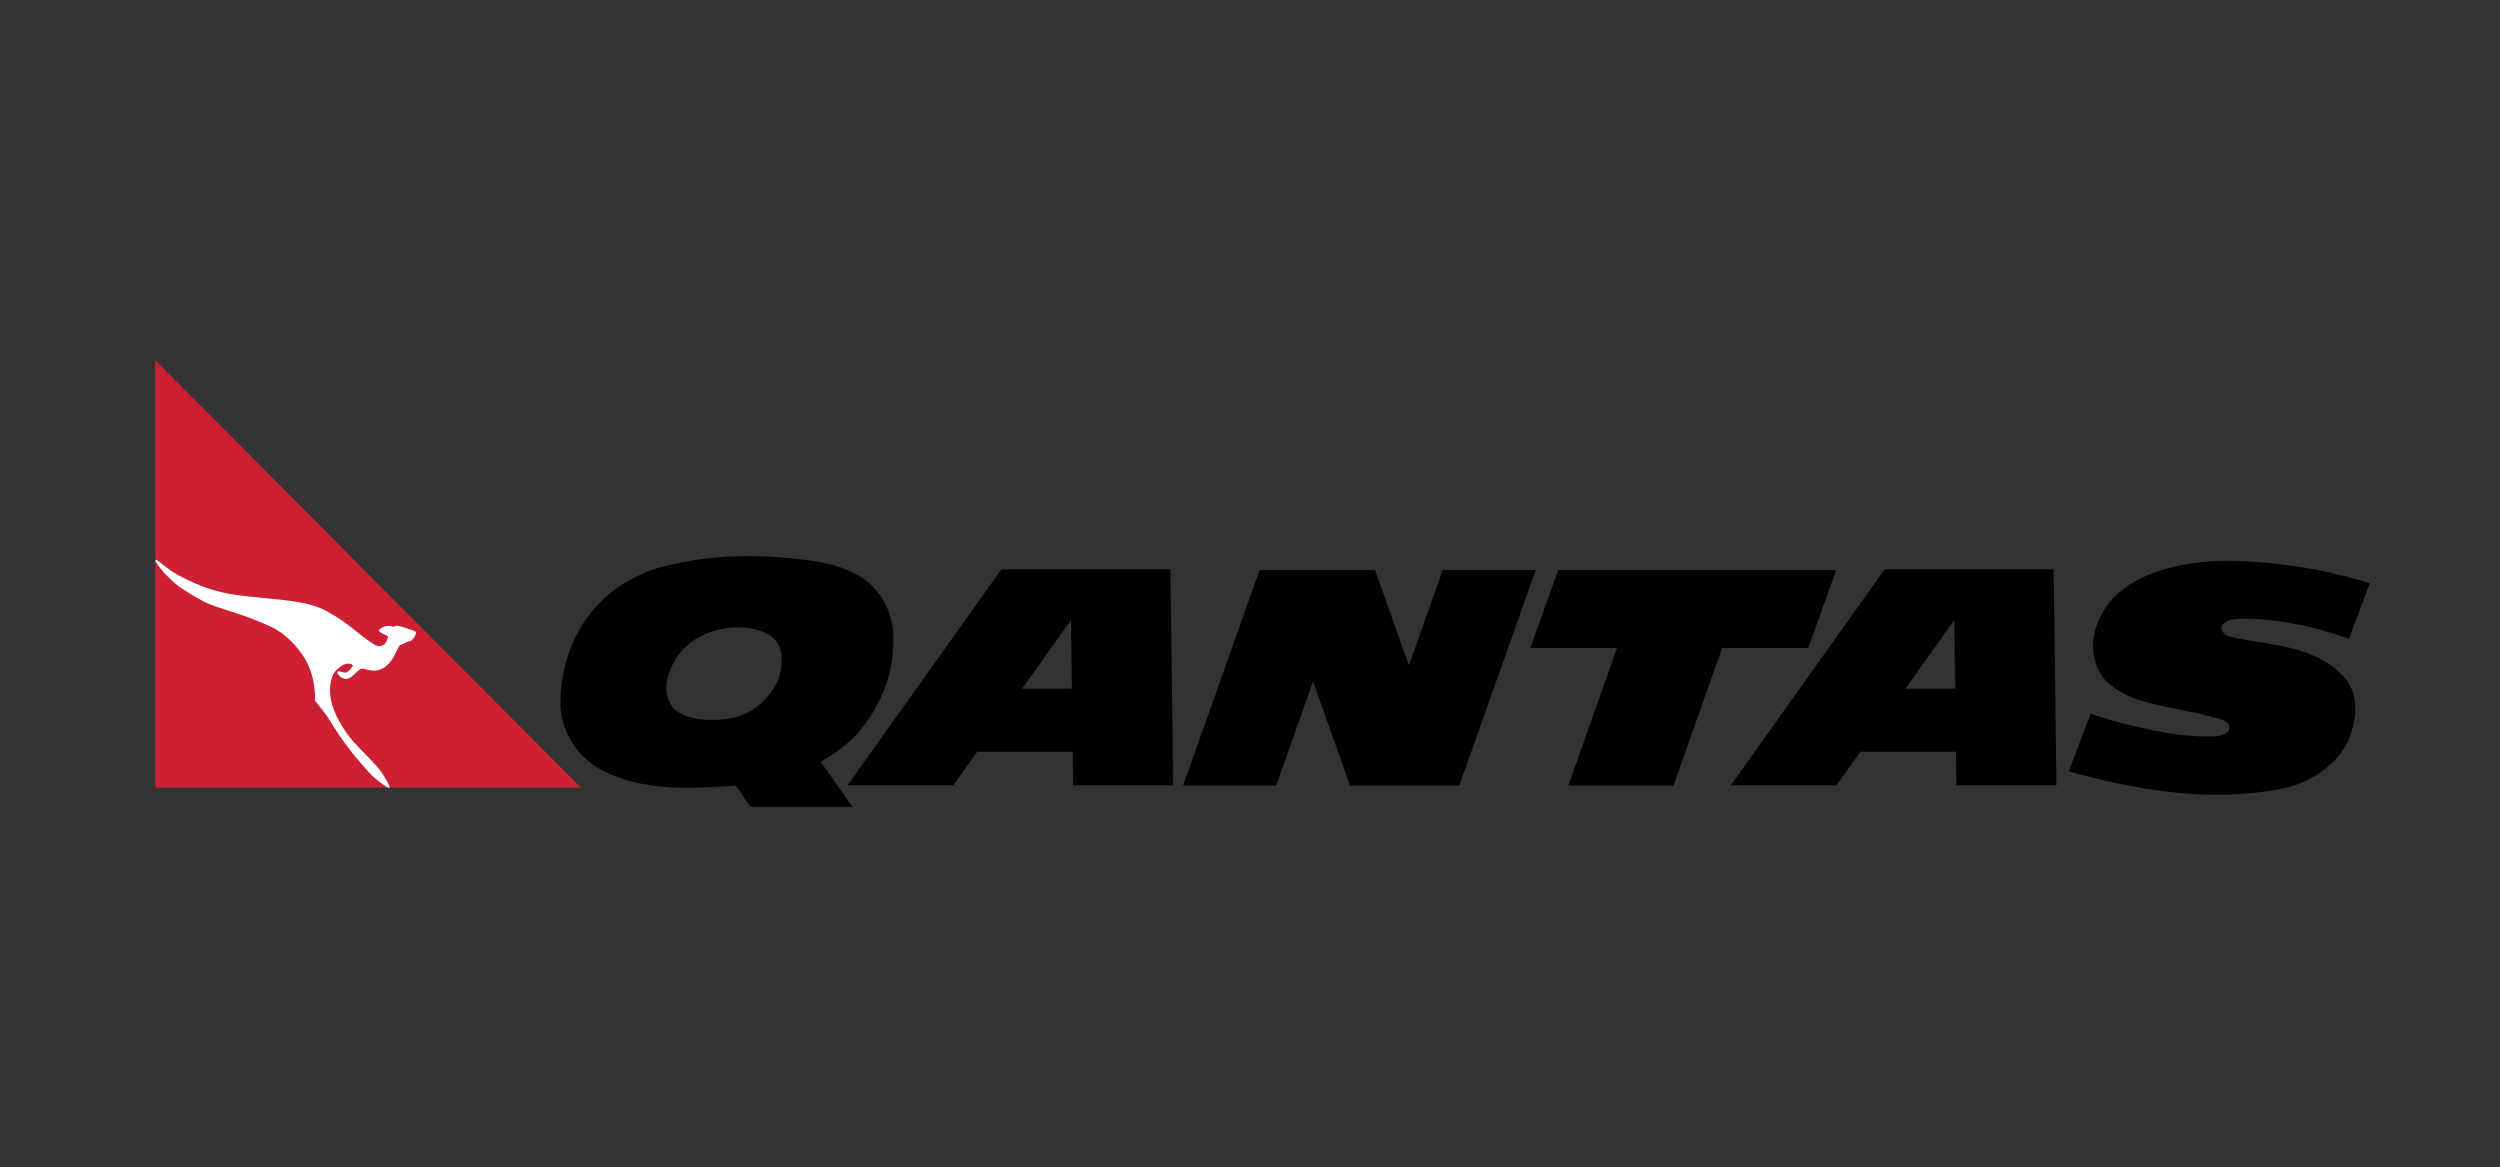
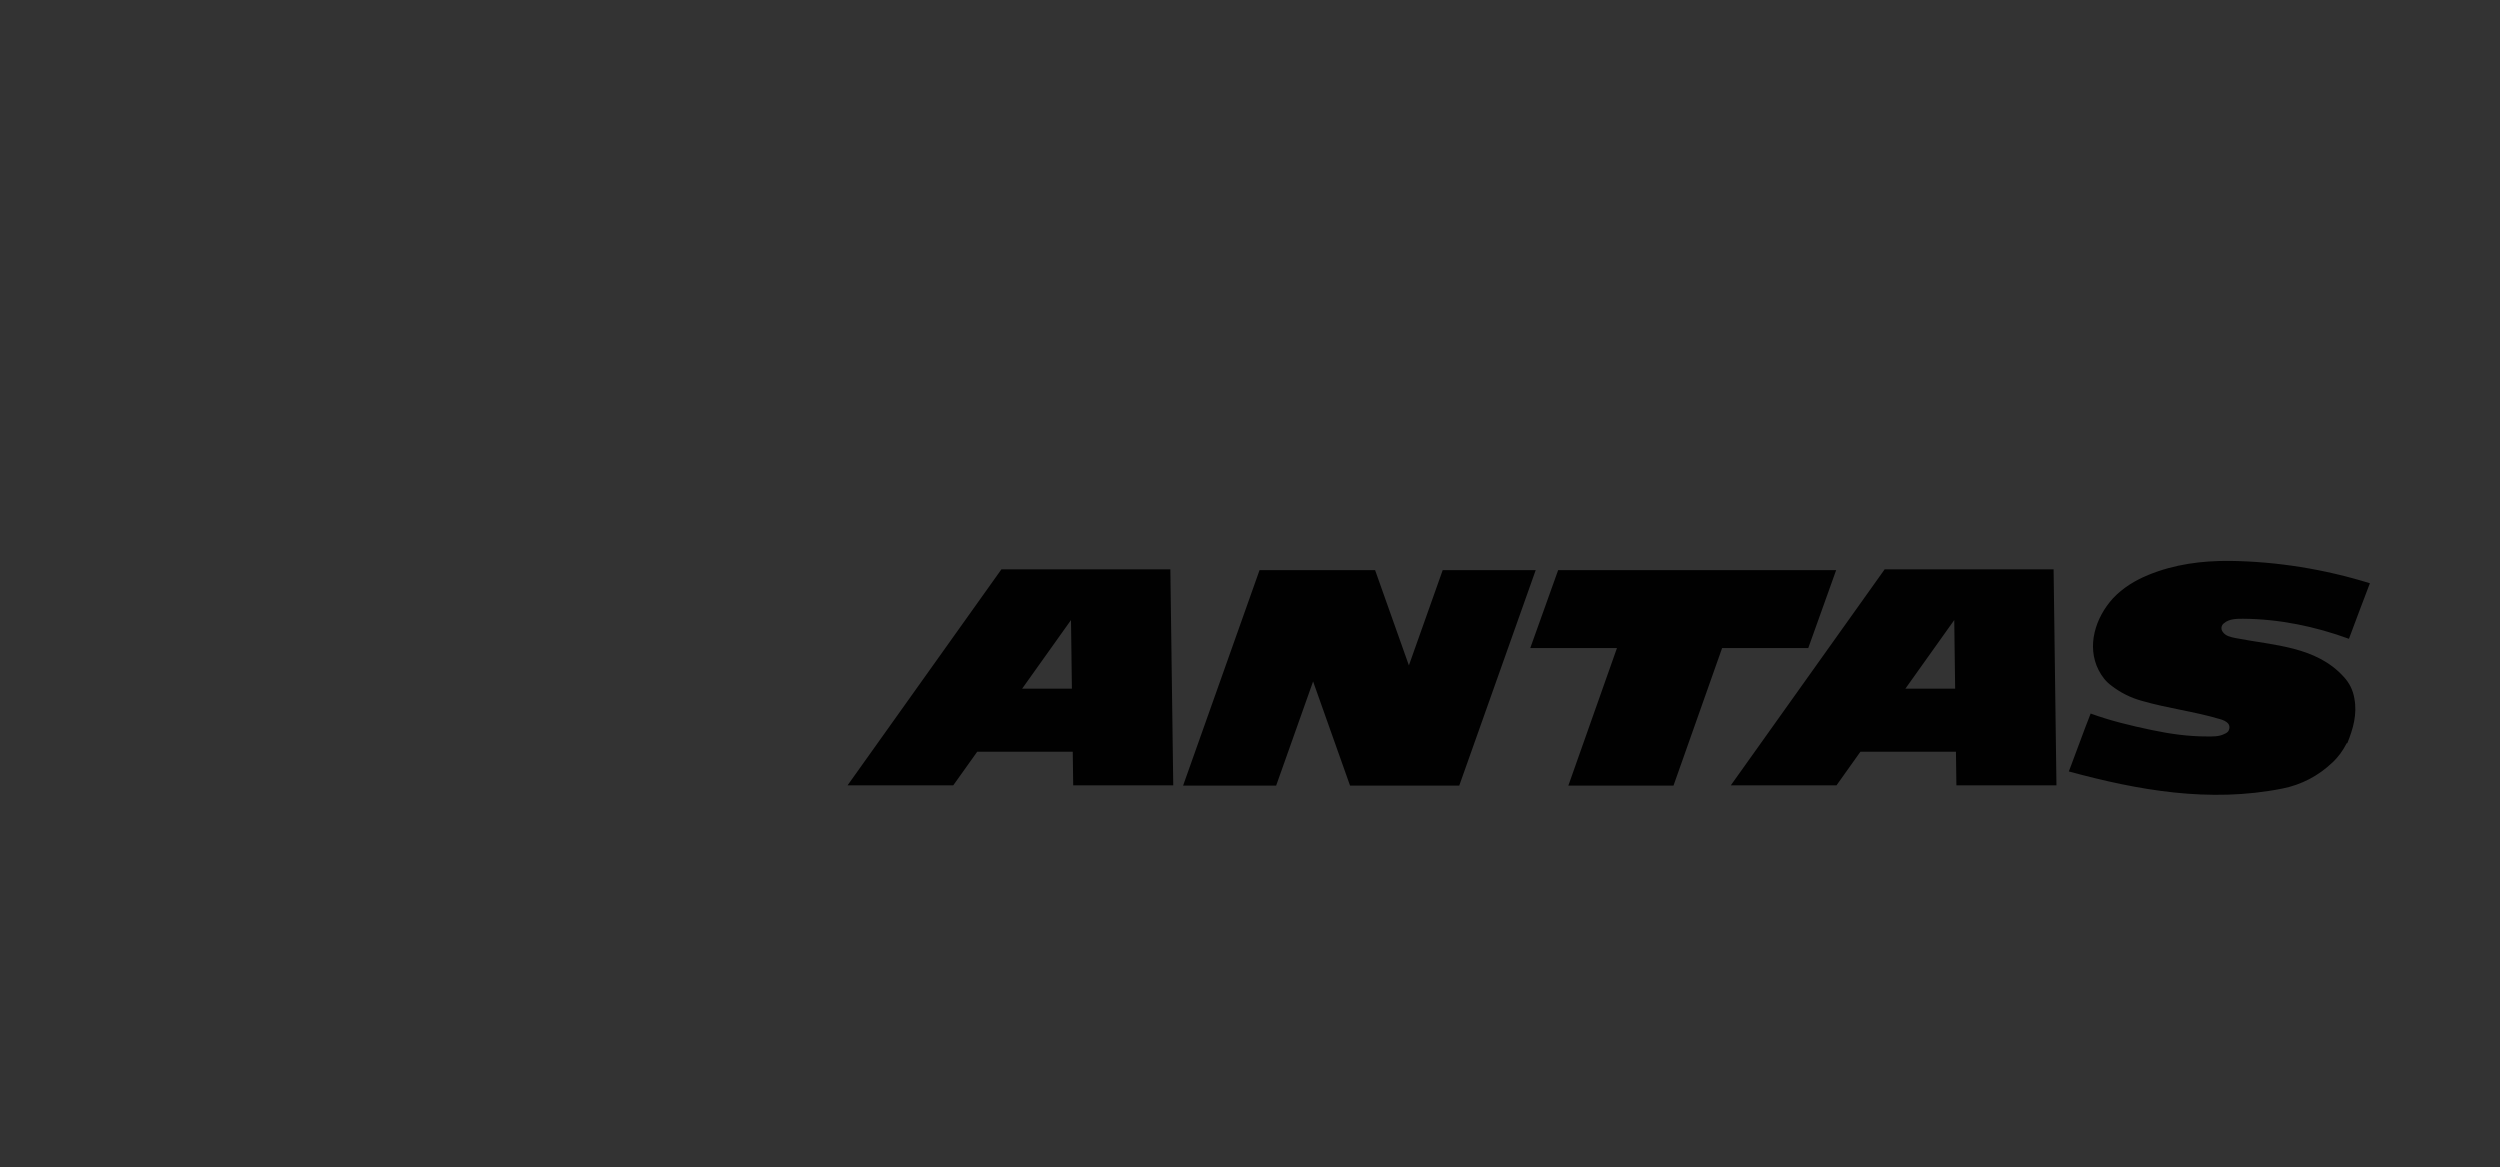
<svg xmlns="http://www.w3.org/2000/svg" id="Layer_1" viewBox="0 0 500 233.43">
  <rect x="0" y="0" width="500" height="233.43" fill="#333333" stroke="none" />
  <defs>
    <style>
      .cls-1 {
        fill: #cd2032;
      }

      .cls-1, .cls-2, .cls-3 {
        fill-rule: evenodd;
      }

      .cls-2 {
        fill: #fff;
      }

      .cls-3 {
        fill: #010101;
      }
    </style>
  </defs>
-   <path class="cls-1" d="M116.2,157.53H31.05v-85.49l85.14,85.49h0Z" />
  <path class="cls-3" d="M367.23,114.03h-55.6l-5.58,15.59h17.34l-9.72,27.5h21.03l9.72-27.5h17.23l5.58-15.59h0ZM288.61,114.03h-.07l-6.76,19.05-6.76-19.05h-23.11l-15.29,43.09h18.61l7.39-20.83,7.39,20.83h21.84l15.29-43.09h-18.55ZM214.64,157.07h20.01l-.58-43.2h-33.79l-30.77,43.2h21.14l4.79-6.72h19.11l.09,6.72ZM204.43,137.73l9.77-13.72.18,13.72h-9.95ZM391.29,157.07h20l-.57-43.2h-33.79l-30.77,43.2h21.14l4.78-6.72h19.11l.09,6.72ZM381.08,137.73l9.77-13.72.18,13.72h-9.96ZM466.49,152.49c-2.77,2.67-6.24,4.48-10.01,5.22-14.61,2.91-28.88.34-42.71-3.42,1.48-3.86,2.84-7.73,4.36-11.58,3.99,1.45,7.99,2.41,12.23,3.3,3.76.79,7.34,1.29,11.1,1.28,1.13,0,2.34.05,3.37-.48.41-.18.82-.37.96-.85.16-.37.13-.79-.07-1.13-.43-.58-1.06-.81-1.66-.99-5.31-1.58-10.38-2.14-15.69-3.67-2.2-.6-4.26-1.63-6.06-3.02-1.17-.85-1.94-1.9-2.59-3.13-2.44-4.82-.64-10.48,2.86-14.34,2.02-2.14,4.42-3.59,7.08-4.69,5.21-2.14,10.73-2.86,16.3-2.81,9.49.12,18.96,1.66,28.02,4.47-1.4,3.7-2.83,7.4-4.19,11.11-6.77-2.48-13.98-3.97-21.21-4.01-1.29,0-2.75.01-3.79.9-.54.39-.66,1.15-.27,1.69.57.87,1.61,1.07,2.58,1.27,7.66,1.5,16.13,1.63,21.67,7.78,1.11,1.19,1.84,2.68,2.1,4.28.6,3.17-.24,6.09-1.4,8.95-.06,0-.12.03-.16.07-.71,1.42-1.66,2.71-2.81,3.81h0Z" />
-   <path class="cls-3" d="M145.44,157.26c-8.27.54-16.85.76-24.55-2.93-5.29-2.6-8.9-8.05-8.79-13.93.06-9.08,4.05-18.14,12.18-23.39,2.72-1.73,5.34-2.92,8.37-3.69,9.49-2.44,18.94-2.55,28.55-1.33,4.01.53,7.78,1.32,11.3,3.62,3.92,2.67,5.95,6.86,6.15,11.38.3,6.67-1.91,13.11-6.16,18.51-2.33,3.01-5.24,4.98-8.33,6.88,1.38,1.98,6.33,9.01,6.33,9.01h-20.4l-2.95-4.3s-1.12.13-1.67.17h0ZM150.35,142.07c2.6-1.57,4.51-4.27,5.15-5.8.58-1.39,1.02-3.52.77-5.43-.42-3.33-3.04-4.53-5.79-5.08-3.48-.7-7.91-.19-11.57,2.2-4.54,2.96-7.27,9.44-4.54,13.28,1.33,1.87,4.43,2.63,6.98,2.72,3.14.1,6.18-.19,9-1.9h0Z" />
-   <path class="cls-2" d="M31.15,112.36c.5.78,1.06,1.49,1.68,2.22.95.95,1.79,1.84,2.9,2.68,1.56,1.12,4.59,2.86,5.42,3.24.54.25,1.06.45,1.62.67,2.74.95,5.47,1.73,8.15,2.79,1.17.45,2.34.95,3.52,1.51.78.39,1.45.84,2.18,1.34,2.96,2.41,5.14,5.31,5.98,9.11.32,1.46.45,2.79.39,4.19,1.12,1.4,2.23,2.73,3.18,4.3,2.23,3.74,4.69,6.81,7.54,9.99,1.17,1.25,2.51,2.32,3.98,3.19.25-.03.2-.23.2-.34-.19-.49-.43-.96-.73-1.4-.61-1.06-1.23-2.01-2.07-2.9-2.35-2.57-4.91-4.69-6.7-7.76-1.68-2.79-2.96-5.92-2.12-9.27.19-.78.56-1.51,1.17-2.07.78-.67,1.68-1.34,2.79-1.06.17.05.39.22.28.45-.34.5-.67,1.01-1.17,1.23-.62.22-1.05-.21-1.66-.21-.22,0-.22.33-.11.55.56.73,1.33,1.22,2.22.83.95-.39,1.45-1.34,2.35-1.84.33-.12.69-.1,1,.05.53.21,1.62.32,2.1.25,1.87-.25,3.1-1.73,4.08-3.87.17-.37.44-.94.51-1.03.19-.24.53-.29.81-.42.25-.11.42-.22.65-.34.28-.17.65-.11.89-.28.54-.37.98-1.02,1.03-1.69-.06-.33-1.59-.67-2.55-1.03-.66-.25-1.56-.41-1.81-.13-.09.09-.46-.04-.68-.09-.34-.11-.88-.04-1.21.07-.48.15-1.07.52-1.21.81.38.64,1.82,1.05,1.85,1.14.13.38-.52,1.4-.67,1.55-.32.29-.73.45-1.16.44-.45,0-.86-.28-1.19-.5-2.35-1.51-4.02-3.18-6.37-4.75-.66-.47-1.35-.89-2.07-1.28-.93-.58-1.92-1.05-2.95-1.43-3.94-1.31-9.45-1.48-14.53-2.1-1.85-.19-3.68-.53-5.47-1.01-2.74-.78-5.14-1.84-7.65-3.18-1.51-.84-2.74-1.9-4.13-2.96-.06-.05-.28-.15-.31.1-.01.16.01.23.03.25h0Z" />
</svg>